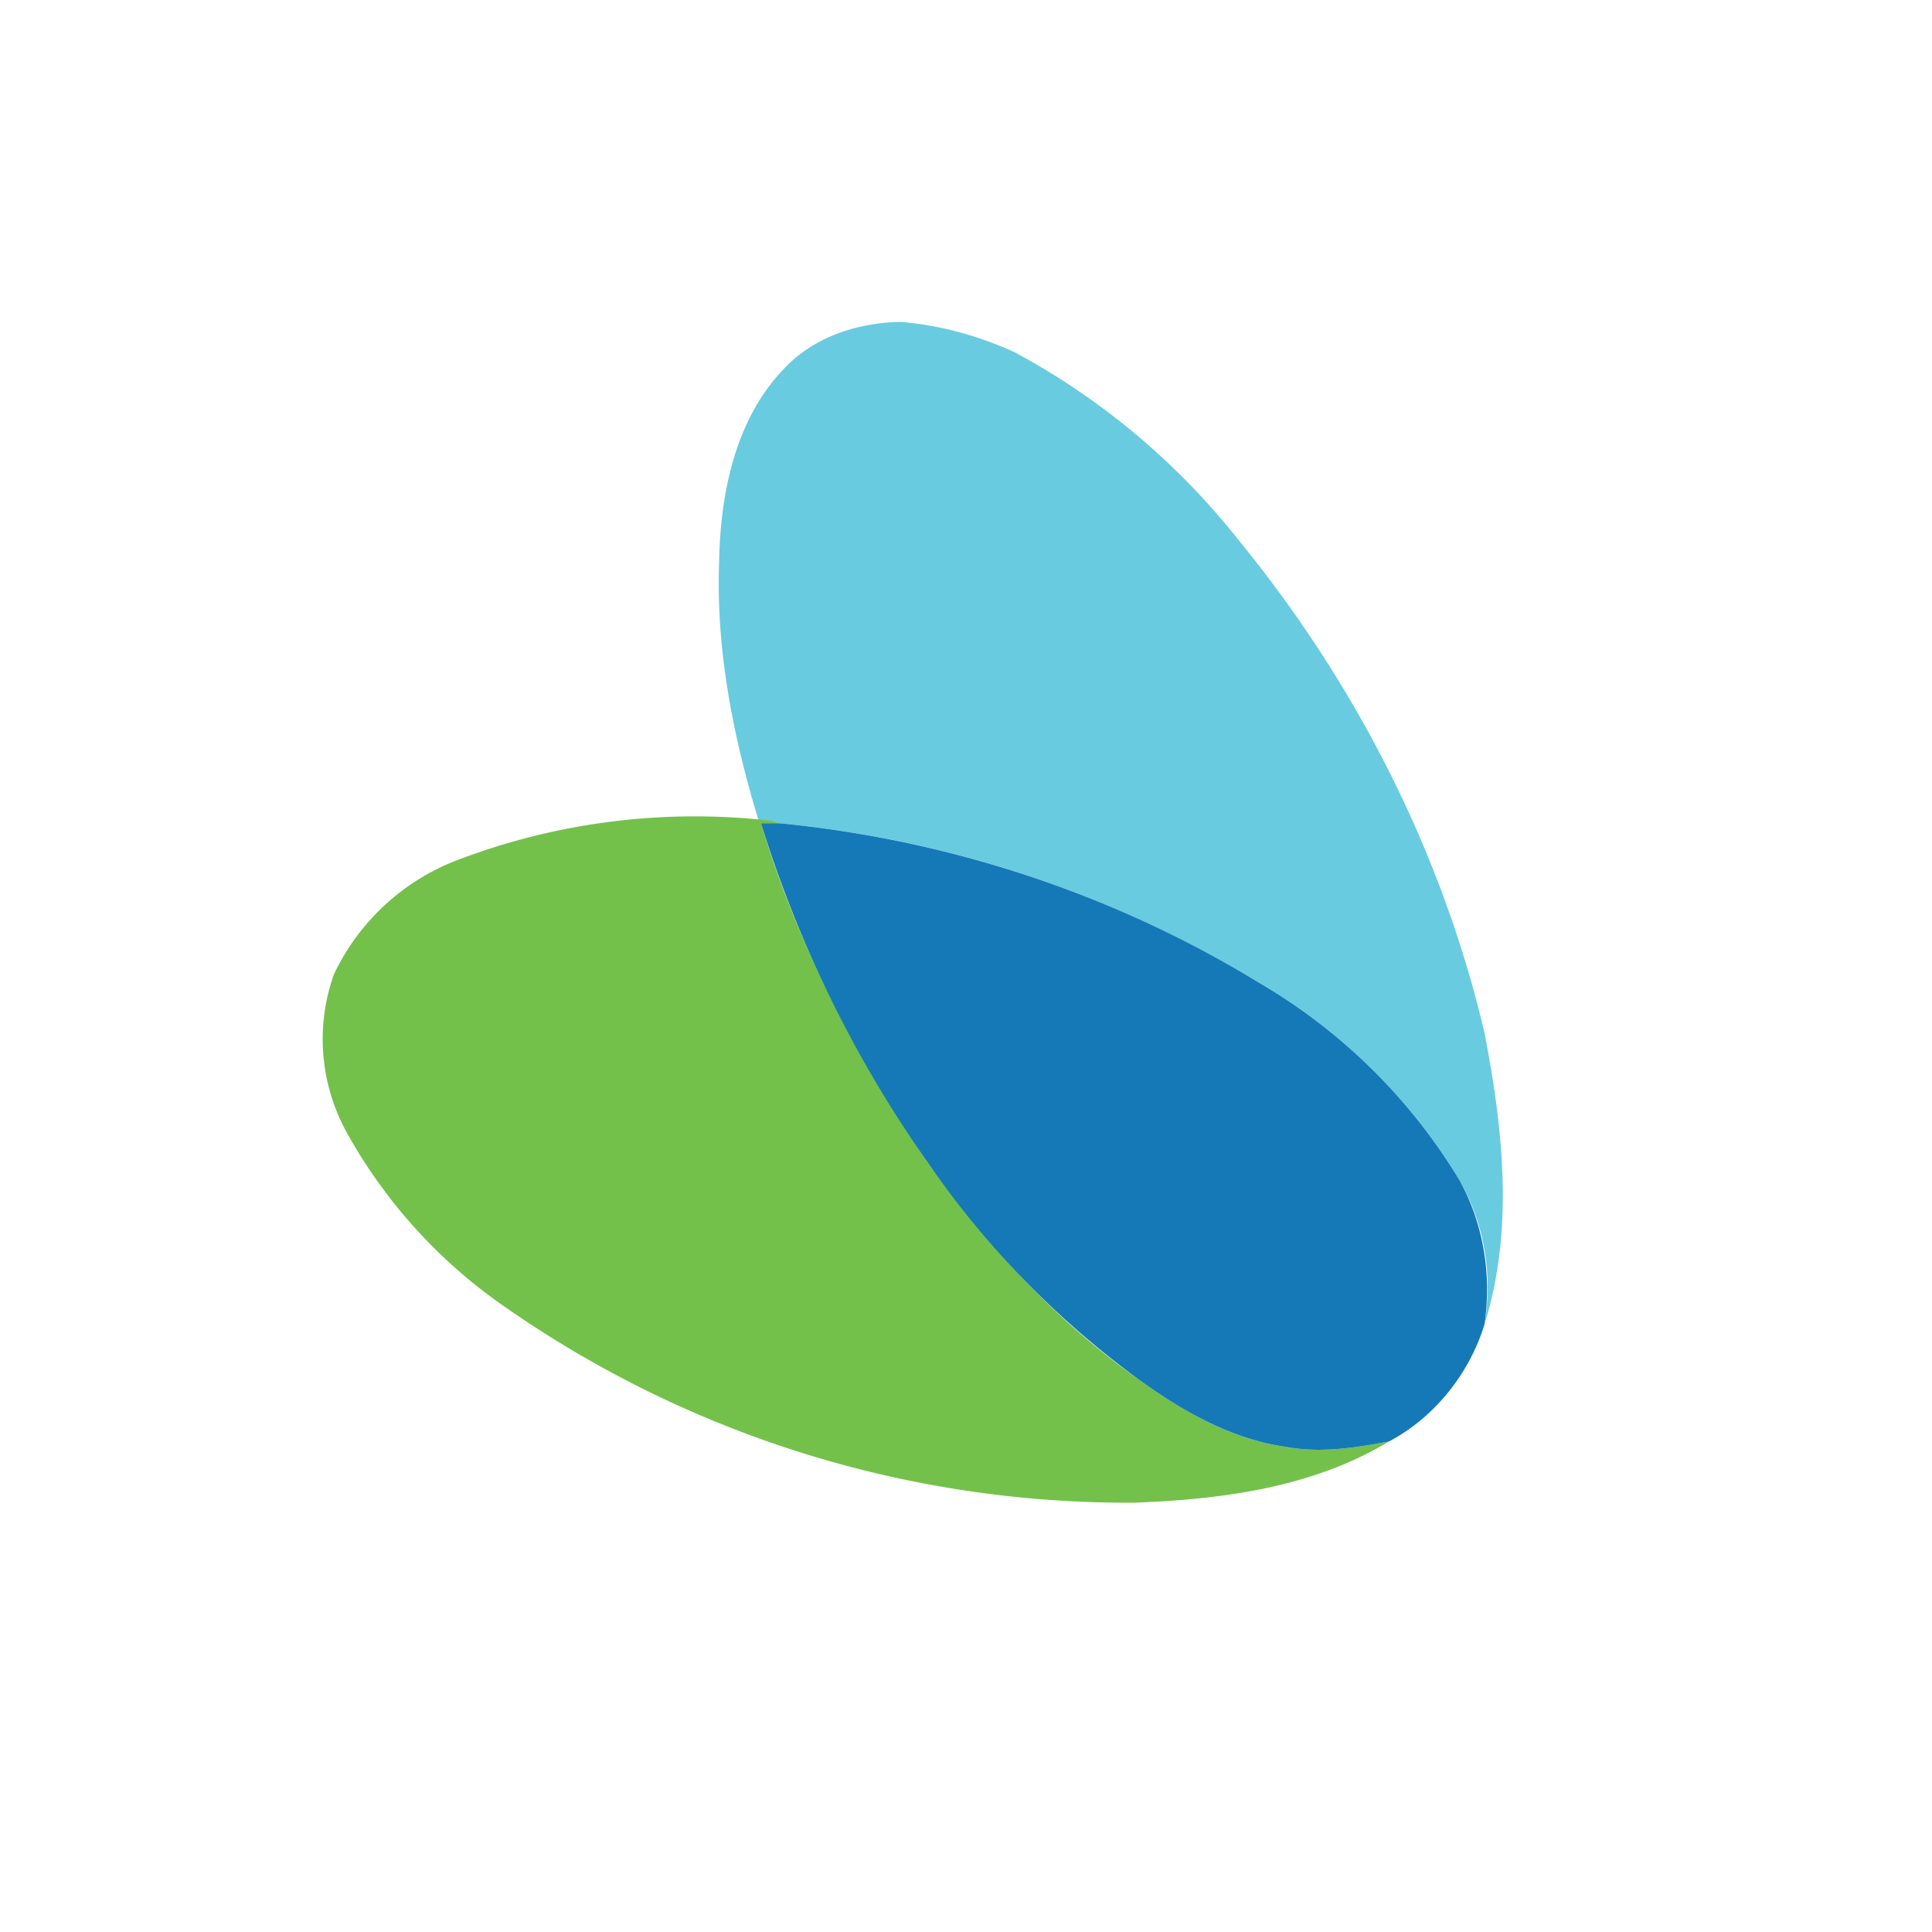
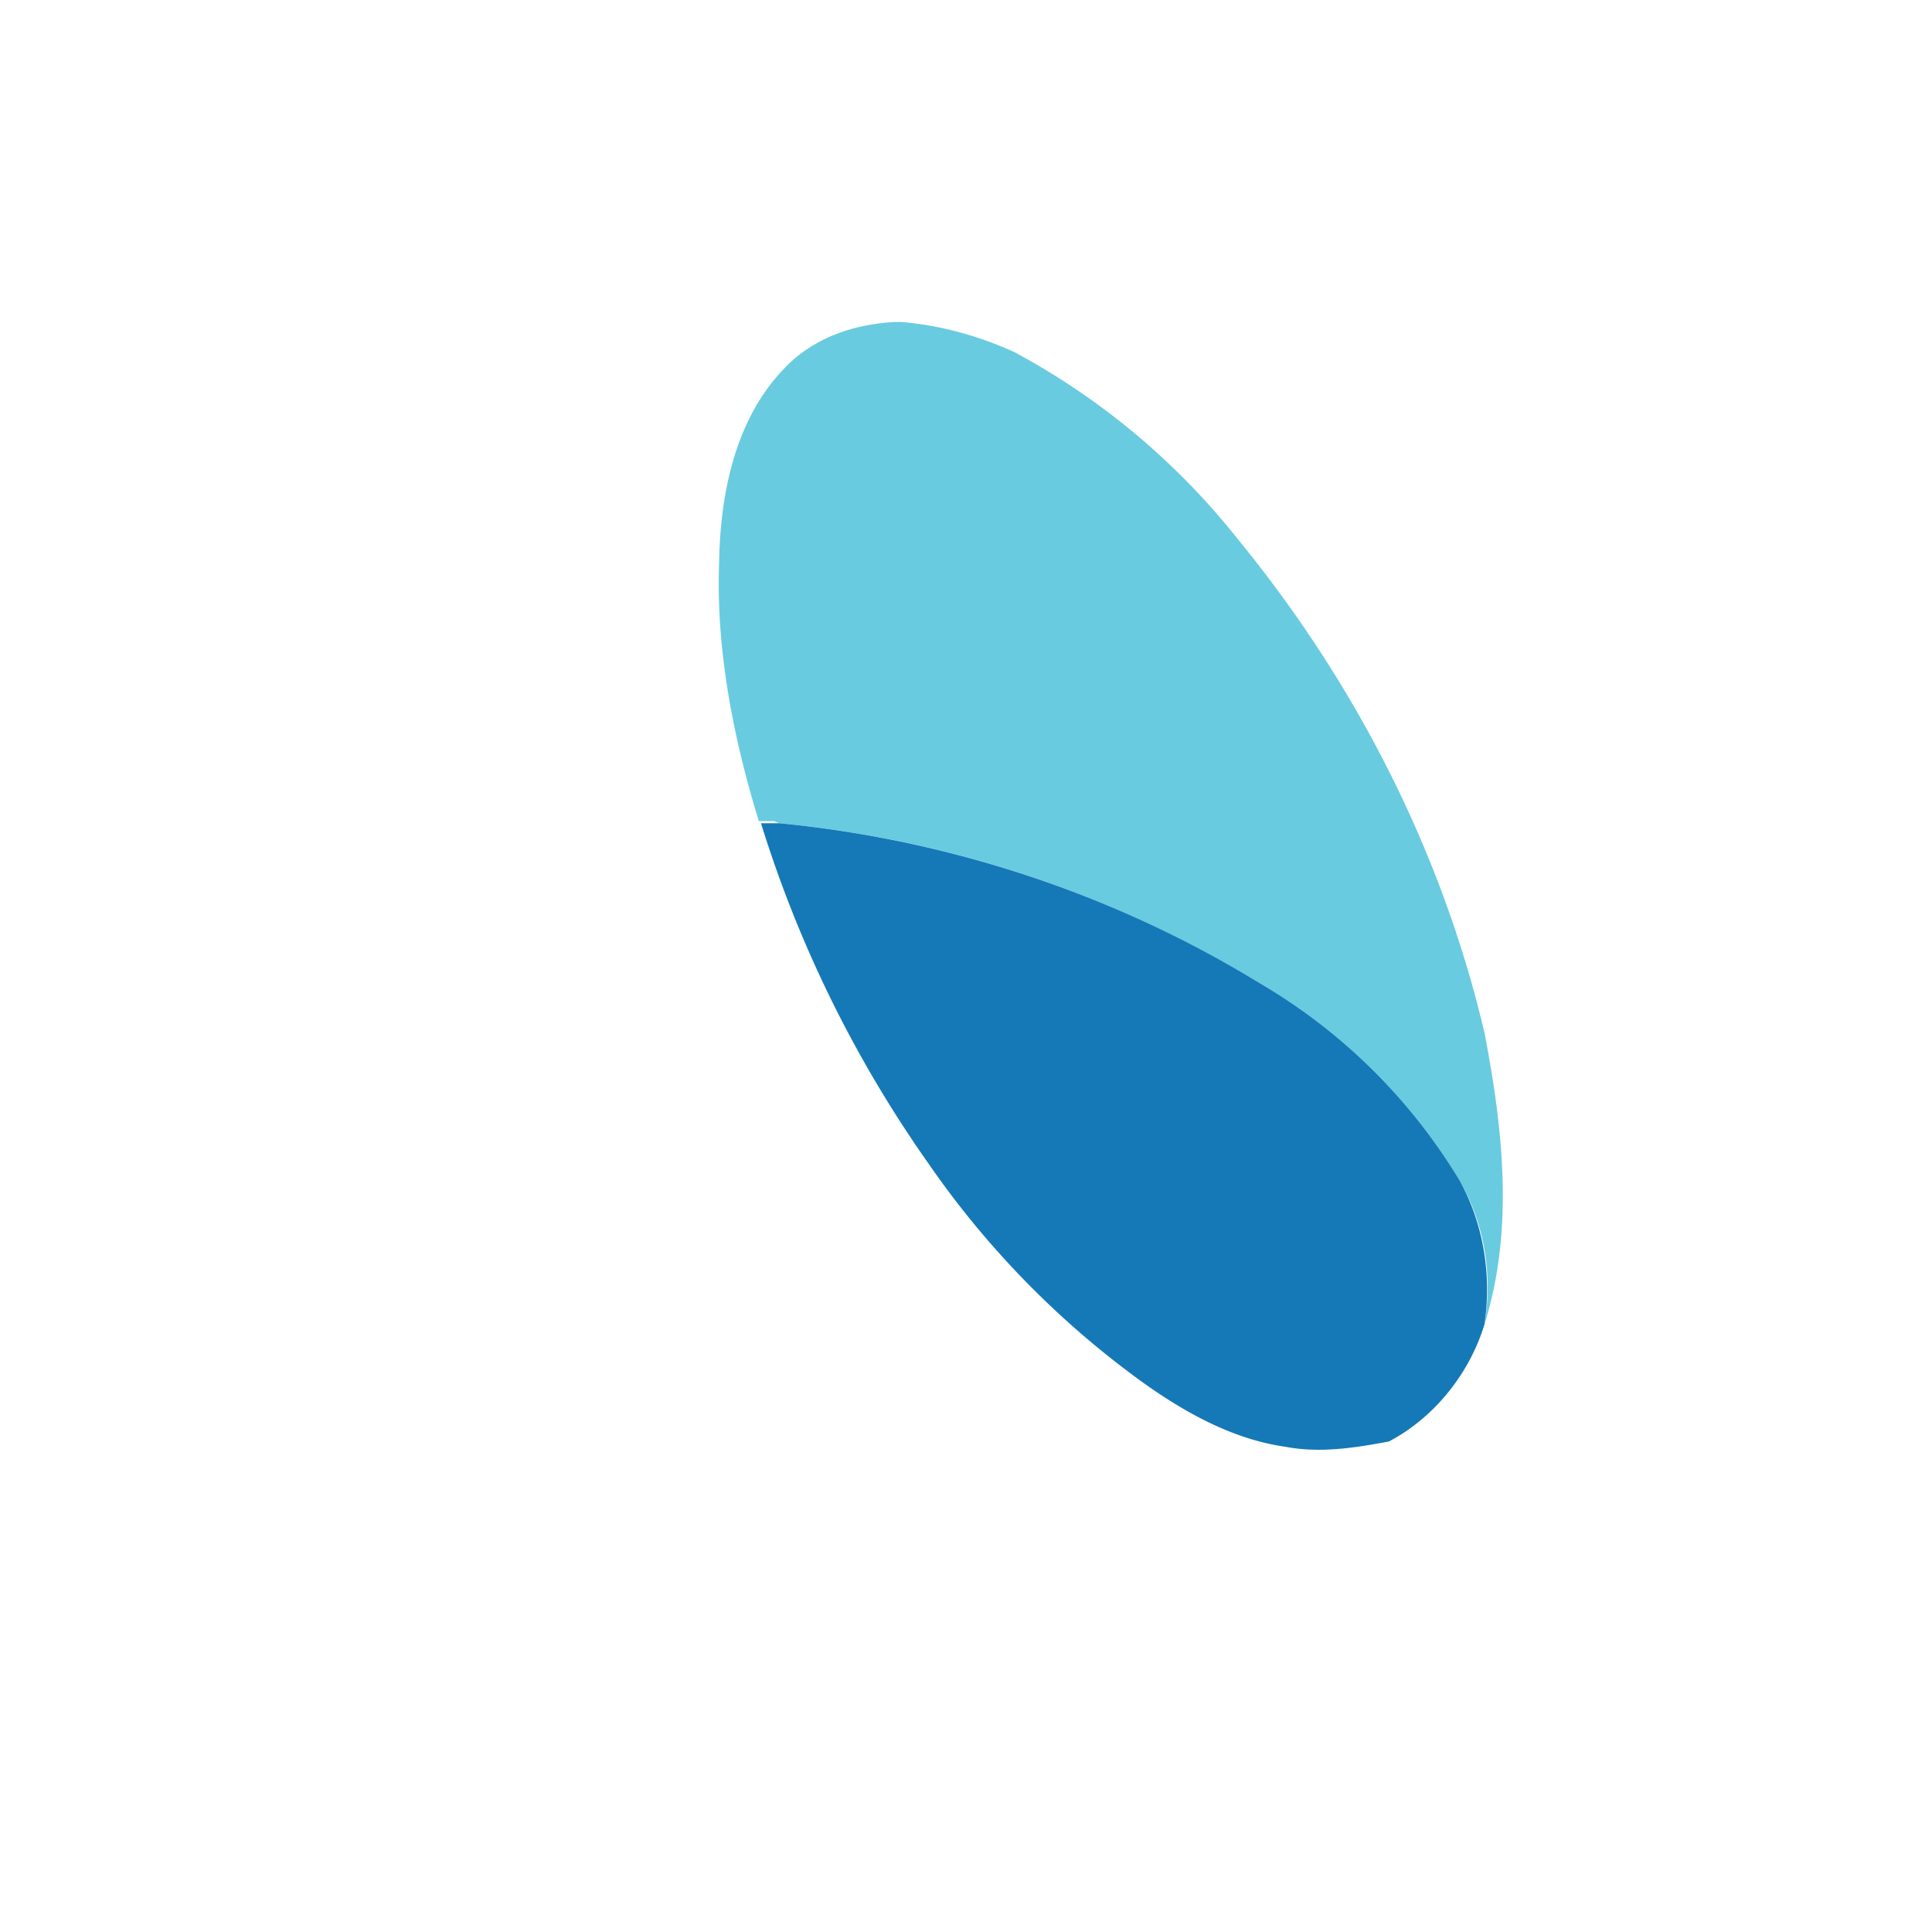
<svg xmlns="http://www.w3.org/2000/svg" width="18" height="18">
  <path fill="#68CBE0" d="M8.34 3h.06c.36.03.72.13 1.05.28a6.7 6.7 0 0 1 2.08 1.74c1.09 1.33 1.9 2.9 2.3 4.6.17.88.28 1.83 0 2.72.08-.46 0-.94-.23-1.34a5.3 5.3 0 0 0-1.88-1.85 10.5 10.5 0 0 0-4.46-1.48l-.05-.02h-.14c-.24-.78-.4-1.6-.37-2.41.01-.64.15-1.33.6-1.8.27-.29.65-.42 1.04-.44" />
-   <path fill="#73C14A" d="M4.27 8.01a6.2 6.2 0 0 1 2.94-.36l.05.02h-.17c.34 1.14.9 2.2 1.56 3.17.55.77 1.2 1.48 1.97 2.02.4.29.86.55 1.36.62.32.06.64.01.96-.05-.71.43-1.56.54-2.37.57a10.13 10.13 0 0 1-5.86-1.82 4.8 4.8 0 0 1-1.48-1.63 1.8 1.8 0 0 1-.12-1.47 2.1 2.1 0 0 1 1.16-1.07" />
  <path fill="#1579B7" d="M7.09 7.67h.17c1.56.15 3.1.65 4.46 1.48A5.3 5.3 0 0 1 13.6 11c.22.4.3.88.23 1.34-.14.46-.47.87-.89 1.09-.32.06-.64.11-.96.05-.5-.07-.96-.33-1.36-.62a8.4 8.4 0 0 1-1.97-2.02 11.3 11.3 0 0 1-1.56-3.17" />
</svg>